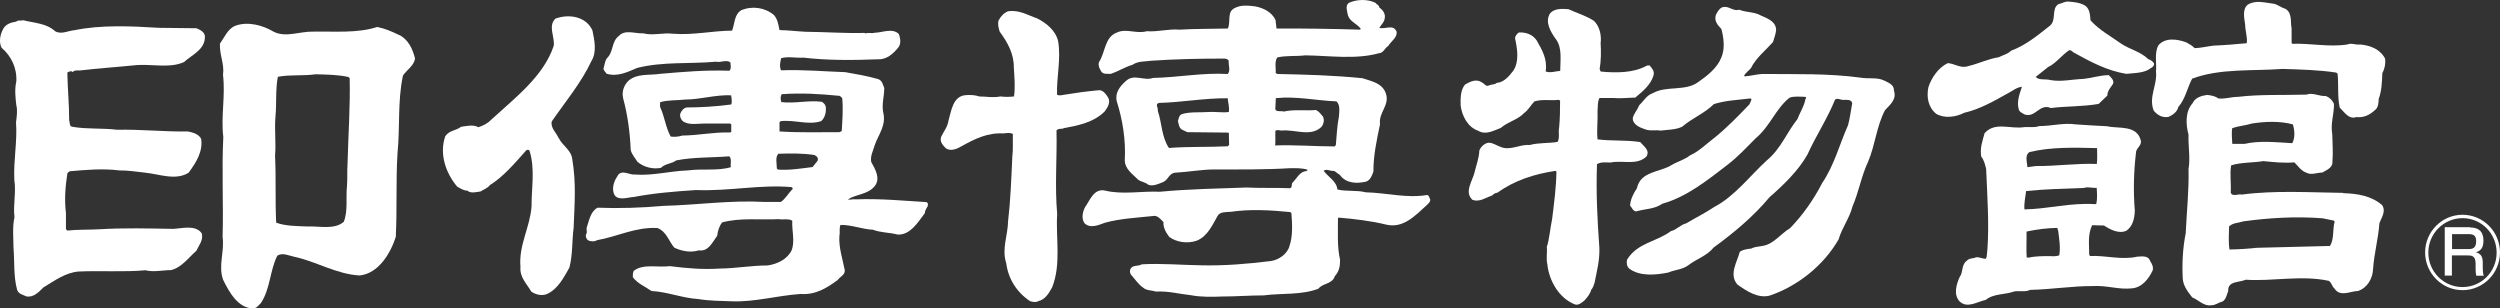
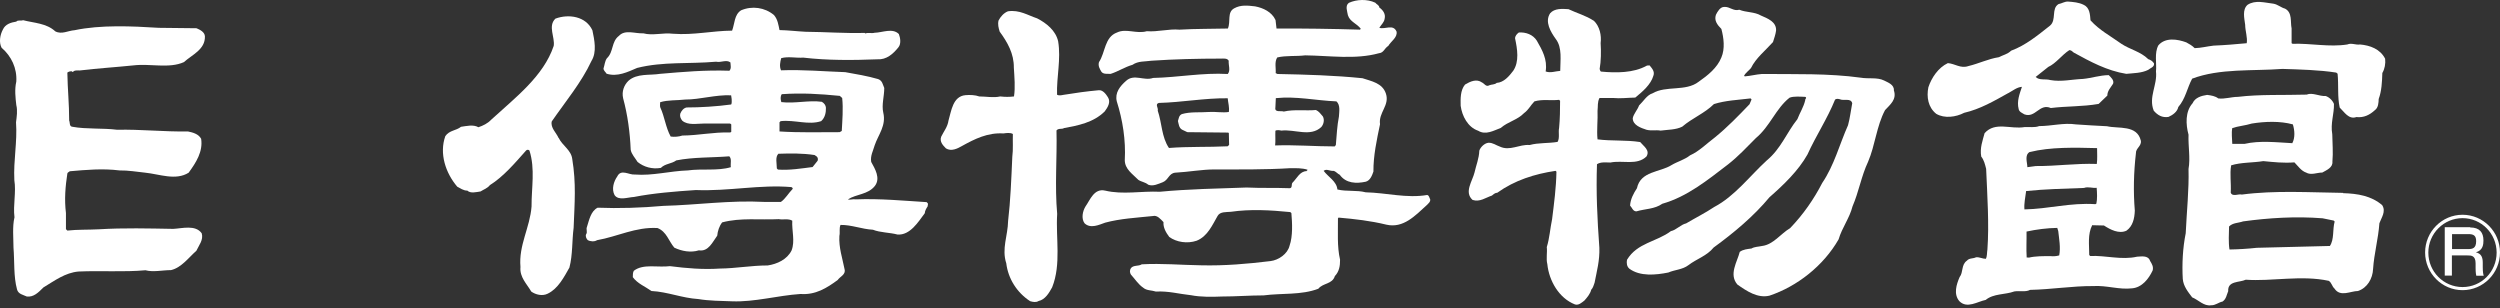
<svg xmlns="http://www.w3.org/2000/svg" width="227" height="28" viewBox="0 0 227 28" fill="none">
  <rect x="0" y="0" width="227" height="28" fill="#333333" stroke="none" />
  <path d="M157.931 0.885C158.555 1.141 159.306 1.064 159.892 1.41C160.477 1.667 161.318 1.974 161.267 2.782C161.216 3.154 161.089 3.487 160.987 3.821C160.312 4.577 159.433 5.269 158.988 6.18C158.847 6.359 158.504 6.615 158.364 6.859L158.415 6.936C158.949 6.898 159.433 6.757 159.981 6.718C162.999 6.744 166.042 6.654 168.933 7.051C169.671 7.18 170.448 7 171.072 7.308C171.416 7.487 172.002 7.68 171.964 8.205C172.244 9.039 171.62 9.5 171.161 10C170.385 11.462 170.27 13.18 169.62 14.692C169.009 15.987 168.78 17.423 168.207 18.744C167.94 19.808 167.252 20.68 166.946 21.731C165.571 24.141 163.164 26.013 160.668 26.846C159.599 27.103 158.606 26.436 157.752 25.833C156.963 24.91 157.74 23.782 157.969 22.872C158.274 22.641 158.669 22.615 159.038 22.564C159.306 22.398 159.662 22.41 160.006 22.333C161.025 22.205 161.687 21.218 162.54 20.718C163.737 19.474 164.705 18.077 165.456 16.616C166.552 15 167.023 13.116 167.8 11.372C167.978 10.731 168.054 10.039 168.182 9.372C168.054 8.872 167.417 9.18 167.061 9.013C166.921 8.974 166.717 8.936 166.615 9.064C165.928 10.769 164.871 12.359 164.119 14.026C163.292 15.5 161.955 16.782 160.668 17.91C159.242 19.628 157.434 21.141 155.6 22.474C154.976 23.244 154.059 23.5 153.308 24.077C152.773 24.487 152.073 24.487 151.487 24.744C150.341 24.974 148.915 25.115 147.947 24.398C147.705 24.192 147.68 23.872 147.731 23.59C148.66 22.038 150.43 21.962 151.716 20.987C152.213 20.885 152.595 20.398 153.104 20.282C153.945 19.782 154.824 19.346 155.651 18.795C157.523 17.808 158.847 16.013 160.426 14.564C161.713 13.5 162.222 12.051 163.203 10.821C163.419 10.244 163.776 9.718 163.916 9.09C163.877 9.013 164.107 8.872 163.916 8.795C163.483 8.782 162.871 8.718 162.489 8.872C161.241 9.859 160.719 11.474 159.433 12.539C158.593 13.385 157.829 14.205 156.912 14.923C155.04 16.359 153.194 17.859 150.94 18.5C150.227 19 149.399 18.949 148.584 19.192C148.265 19.192 148.189 18.846 148.011 18.667C148.049 18.077 148.316 17.577 148.635 17.09C148.966 15.526 150.723 15.654 151.78 14.987C152.315 14.667 152.939 14.513 153.461 14.103C154.276 13.744 154.976 13.026 155.715 12.474C156.823 11.577 157.867 10.5 158.86 9.462C158.911 9.295 159 9.18 159.038 9.013L158.949 8.936C157.791 9.077 156.695 9.115 155.626 9.449C154.773 10.295 153.677 10.705 152.748 11.5C152.162 11.795 151.449 11.769 150.787 11.859C150.341 11.782 149.946 11.898 149.501 11.782C149.004 11.616 148.253 11.372 148.253 10.731C148.342 10.321 148.686 9.974 148.826 9.577C149.221 9.205 149.539 8.628 150.048 8.474C151.283 7.744 153.066 8.333 154.238 7.423C155.065 6.846 155.919 6.167 156.301 5.218C156.644 4.423 156.517 3.436 156.301 2.628C155.944 2.269 155.626 1.872 155.804 1.346C155.944 1.064 156.186 0.628 156.555 0.628C157.077 0.59 157.383 1.039 157.931 0.885Z" fill="white" />
  <path d="M144.713 1.872C145.26 2.398 145.426 3.219 145.337 3.911C145.388 4.667 145.375 5.552 145.247 6.27C145.298 6.36 145.286 6.488 145.388 6.501C146.75 6.629 148.329 6.629 149.501 5.975C149.577 5.924 149.692 5.962 149.781 5.936C149.997 6.206 150.277 6.488 150.125 6.885C149.895 7.68 149.144 8.321 148.482 8.86C147.807 8.872 147.107 8.962 146.483 8.898H145.235C145.031 9.27 145.107 9.654 145.056 10.065C145.095 10.834 144.967 11.834 145.056 12.654C146.355 12.821 147.591 12.693 148.928 12.898C149.246 13.283 149.844 13.642 149.501 14.206C148.635 15.052 147.336 14.526 146.228 14.757C145.833 14.757 145.349 14.68 145.006 14.911C144.916 17.475 145.031 19.847 145.222 22.501C145.26 23.667 144.993 24.603 144.789 25.667C144.7 25.885 144.662 26.129 144.483 26.308C144.394 26.68 144.101 27.026 143.859 27.295C143.605 27.488 143.337 27.744 143.006 27.642C141.555 27.078 140.65 25.488 140.498 23.988C140.37 23.5 140.51 22.885 140.447 22.436C140.701 21.629 140.752 20.744 140.931 19.898C141.109 18.462 141.3 17.052 141.325 15.59L141.249 15.513C139.339 15.795 137.531 16.372 135.952 17.501C135.761 17.501 135.608 17.642 135.468 17.757C134.907 17.936 134.373 18.372 133.71 18.154C132.921 17.449 133.698 16.449 133.889 15.654C134.029 15.013 134.296 14.398 134.322 13.68C134.424 13.36 134.793 13.001 135.149 12.962C135.557 12.949 135.837 13.193 136.181 13.308C137.098 13.744 137.938 13.09 138.893 13.167C139.683 12.949 140.587 13.026 141.427 12.885C141.644 12.526 141.478 12.026 141.567 11.603C141.644 10.834 141.656 9.911 141.656 9.154L141.567 9.065C140.803 9.154 140.052 8.988 139.326 9.206C138.982 9.552 138.804 9.962 138.384 10.27C137.76 10.911 136.932 11.039 136.27 11.616C135.646 11.847 134.907 12.296 134.22 11.872C133.277 11.552 132.755 10.539 132.628 9.603C132.615 8.975 132.59 8.206 133.023 7.68C133.494 7.398 134.067 7.129 134.564 7.488C134.78 7.578 134.933 7.924 135.226 7.744C135.455 7.654 135.722 7.693 135.901 7.526C136.55 7.488 137.034 6.911 137.403 6.424C137.964 5.59 137.773 4.449 137.569 3.488C137.569 3.257 137.734 3.078 137.913 2.949C138.537 2.911 139.186 3.129 139.543 3.693C140.027 4.539 140.523 5.398 140.345 6.488C140.791 6.654 141.224 6.462 141.669 6.436C141.669 5.488 141.873 4.334 141.262 3.539C140.803 2.898 140.243 1.975 140.752 1.206C141.147 0.744 141.86 0.795 142.421 0.834C143.172 1.193 144 1.411 144.713 1.885V1.872Z" fill="white" />
  <path d="M129.865 18.103C129.776 17.962 129.776 17.744 129.585 17.705C127.738 18.026 125.854 17.5 124.007 17.462C123.167 17.244 122.288 17.411 121.435 17.205C121.371 16.462 120.594 16.064 120.187 15.513C120.454 15.295 120.76 15.552 121.078 15.513C121.307 15.564 121.435 15.77 121.651 15.872C122.224 16.667 123.167 16.68 124.007 16.5C124.402 16.398 124.58 15.949 124.707 15.577C124.695 14.141 125.013 12.68 125.306 11.282C125.153 10.218 126.197 9.577 125.841 8.5C125.522 7.526 124.504 7.372 123.714 7.103C121.193 6.846 118.608 6.77 115.997 6.718L115.832 6.641C115.87 6.205 115.704 5.629 115.972 5.218C116.761 5.026 117.704 5.129 118.506 5.026C120.734 5.052 123.078 5.423 125.204 4.834C125.65 4.795 125.701 4.385 126.057 4.167C126.312 3.731 126.898 3.411 126.809 2.872C126.503 2.154 125.777 2.693 125.242 2.526C125.408 2.244 125.688 2.026 125.726 1.693C125.828 1.282 125.586 0.923 125.242 0.68C125.23 0.462 125 0.411 124.873 0.244C124.134 -0.102 123.192 -0.064 122.479 0.257C122.11 0.513 122.339 1.052 122.39 1.385C122.581 1.988 123.205 2.129 123.561 2.616L123.485 2.693C121.002 2.616 118.302 2.577 115.908 2.59L115.819 1.821C115.475 1.077 114.699 0.718 113.96 0.577C113.285 0.5 112.661 0.423 112.063 0.757C111.4 1.116 111.77 1.962 111.49 2.59C110.025 2.629 108.599 2.603 107.096 2.693C106.128 2.603 105.135 2.911 104.129 2.834C103.2 3.103 102.257 2.552 101.43 2.949C100.284 3.359 100.373 4.77 99.787 5.641C99.685 5.988 99.863 6.27 100.016 6.526C100.207 6.757 100.551 6.693 100.857 6.705C101.532 6.488 102.117 6.09 102.83 5.885C103.352 5.526 103.938 5.603 104.562 5.513C106.612 5.372 108.79 5.321 110.853 5.321C111.108 5.321 111.426 5.27 111.566 5.513C111.528 5.911 111.757 6.411 111.477 6.718C109.185 6.59 106.994 7.026 104.702 7.077C103.862 7.372 102.983 6.68 102.257 7.334C101.697 7.821 101.213 8.423 101.404 9.205C101.939 10.898 102.232 12.731 102.13 14.552C102.143 15.359 102.818 15.782 103.365 16.334C103.633 16.513 103.989 16.539 104.257 16.77C104.69 16.949 105.186 16.693 105.594 16.539C106.09 16.334 106.128 15.744 106.702 15.68C107.937 15.616 109.108 15.385 110.293 15.385C112.496 15.385 114.915 15.411 117.169 15.27C117.704 15.27 118.264 15.257 118.722 15.411C118.722 15.488 118.646 15.488 118.633 15.539C118.022 15.552 117.755 16.205 117.347 16.603C117.245 16.744 117.36 17.064 117.118 17.09C115.832 17.039 114.507 17.09 113.183 17.026C110.611 17.116 107.886 17.167 105.314 17.411C103.62 17.334 101.964 17.693 100.347 17.308C99.341 17.077 98.985 18.154 98.564 18.744C98.31 19.154 98.157 19.834 98.475 20.27C99.01 20.795 99.8 20.411 100.347 20.218C101.723 19.846 103.212 19.77 104.677 19.616C105.084 19.513 105.377 19.898 105.645 20.167C105.606 20.654 105.861 21.103 106.167 21.513C106.829 22 107.822 22.141 108.65 21.859C109.656 21.462 110.089 20.411 110.56 19.603C110.789 19.205 111.324 19.27 111.757 19.231C113.54 18.975 115.348 19.077 117.156 19.257L117.258 19.346C117.334 20.244 117.398 21.436 117.093 22.308C116.914 23.064 116.087 23.616 115.373 23.705C113.285 23.962 111.184 24.141 109.07 24.09C107.224 24.064 105.53 23.898 103.671 24C103.378 24.193 102.92 24.052 102.69 24.346C102.563 24.526 102.576 24.757 102.69 24.936C103.047 25.321 103.352 25.821 103.811 26.128C104.117 26.398 104.575 26.346 104.957 26.475C106.103 26.41 107.058 26.693 108.166 26.808C109.006 26.975 110.038 26.962 110.967 26.923C112.228 26.923 113.489 26.821 114.737 26.821C116.418 26.603 118.162 26.808 119.703 26.218C120.136 25.68 120.976 25.821 121.206 25.064C121.588 24.68 121.689 24.141 121.677 23.577C121.397 22.385 121.498 21.052 121.486 19.834L121.537 19.757C123.014 19.885 124.466 20.052 125.879 20.398C127.42 20.757 128.502 19.577 129.534 18.641C129.674 18.488 129.928 18.321 129.852 18.064L129.865 18.103ZM111.502 13.282C109.694 13.372 107.924 13.295 106.141 13.436C105.466 12.449 105.505 11.154 105.123 10.052C105.199 9.782 104.842 9.462 105.224 9.346C107.313 9.295 109.376 8.898 111.477 8.923C111.515 9.372 111.642 9.718 111.579 10.167C111.006 10.257 110.394 10.129 109.796 10.167C108.955 10.231 108.102 10.129 107.313 10.359C107.033 10.488 107.033 10.77 106.956 10.988C107.033 11.282 107.045 11.603 107.325 11.77L107.809 12L111.528 12.039L111.579 12.09L111.604 13.154L111.477 13.282H111.502ZM115.781 13.206C115.832 12.808 115.781 12.321 115.806 11.872C115.934 11.782 116.201 11.821 116.341 11.859C117.576 11.718 118.977 12.462 119.97 11.539C120.187 11.295 120.289 10.872 120.11 10.564C119.919 10.347 119.754 10.103 119.487 9.988C118.57 10.077 117.513 9.911 116.57 10.129C116.303 10.026 115.717 10.257 115.806 9.744L115.845 8.911C117.704 8.718 119.487 9.129 121.346 9.205C121.715 9.526 121.6 10.129 121.575 10.577C121.409 11.423 121.371 12.282 121.295 13.167L121.193 13.295C119.436 13.295 117.589 13.141 115.781 13.206Z" fill="white" />
  <path d="M96.552 11.641C97.89 11.398 99.29 11.129 100.309 10.116C100.576 9.757 100.882 9.27 100.602 8.834C100.424 8.552 100.144 8.154 99.761 8.193C98.666 8.295 97.635 8.436 96.54 8.616C96.374 8.654 96.132 8.693 95.98 8.603C95.929 6.962 96.349 5.398 96.081 3.757C95.865 2.782 95.024 2.103 94.171 1.667C93.318 1.385 92.567 0.872 91.523 1.026C91.153 1.167 90.848 1.513 90.669 1.859C90.58 2.205 90.669 2.539 90.771 2.872C91.484 3.846 92.07 4.872 92.057 6.141C92.108 6.988 92.198 7.949 92.07 8.757C91.637 8.808 91.268 8.808 90.822 8.757C90.211 8.898 89.549 8.757 88.912 8.757C88.568 8.629 88.072 8.603 87.664 8.641C86.505 8.744 86.378 10.103 86.123 10.949C86.047 11.513 85.69 11.936 85.461 12.411C85.296 12.859 85.614 13.193 85.894 13.475C86.378 13.77 86.926 13.5 87.346 13.257C88.505 12.616 89.676 12.026 91.115 12.116C91.382 12.077 91.739 12.026 91.968 12.167C91.943 12.782 92.007 13.577 91.917 14.244C91.828 16.244 91.752 18.244 91.535 20.077C91.51 21.411 90.937 22.577 91.37 23.91C91.535 25.282 92.325 26.564 93.535 27.346C93.789 27.423 94.069 27.475 94.299 27.334C94.91 27.205 95.266 26.577 95.534 26.09C96.374 23.988 95.852 21.616 95.992 19.423C95.763 16.885 95.992 14.308 95.929 11.847C96.069 11.654 96.362 11.718 96.578 11.667L96.552 11.641Z" fill="white" />
  <path d="M6.51 6.449C6.51 6.449 6.574 6.487 6.574 6.539H6.625C6.714 6.359 7.07 6.398 7.249 6.398C8.853 6.205 10.509 6.103 12.126 5.936C13.667 5.757 15.36 6.244 16.697 5.641C17.449 4.962 18.633 4.5 18.607 3.308C18.595 2.91 18.149 2.692 17.843 2.564L14.418 2.526C11.973 2.372 9.133 2.244 6.765 2.744C6.179 2.782 5.606 3.154 5.02 2.846C4.218 2.103 3.085 2.09 2.091 1.833C1.9 1.923 1.633 1.782 1.48 1.962C0.996 2.039 0.474 2.192 0.258 2.692C0.003 3.167 -0.112 3.846 0.143 4.333C1.034 5.103 1.557 6.192 1.48 7.41C1.315 8.116 1.404 8.872 1.48 9.539C1.607 10.039 1.518 10.603 1.455 11.103C1.582 12.923 1.213 14.539 1.302 16.359C1.48 17.462 1.175 18.628 1.315 19.731C1.111 20.577 1.225 21.654 1.225 22.487C1.327 23.744 1.225 25.103 1.544 26.269C1.646 26.705 2.104 26.769 2.435 26.923C3.059 27 3.492 26.551 3.938 26.103C4.957 25.487 5.924 24.756 7.134 24.654C9.172 24.564 11.247 24.718 13.208 24.539C13.921 24.731 14.762 24.526 15.526 24.526C16.468 24.308 17.118 23.398 17.831 22.769C18.06 22.269 18.493 21.782 18.315 21.18C17.741 20.385 16.544 20.744 15.729 20.782C13.501 20.744 11.285 20.68 8.955 20.821C7.975 20.872 7.045 20.833 6.115 20.936L5.988 20.808V19.346C5.835 18.103 5.937 16.923 6.115 15.757C6.128 15.654 6.255 15.628 6.332 15.551C7.809 15.423 9.312 15.282 10.852 15.475C11.642 15.462 12.444 15.603 13.195 15.68C14.469 15.808 15.959 16.423 17.13 15.68C17.805 14.757 18.442 13.757 18.264 12.603C18.034 12.167 17.512 12.026 17.067 11.936C14.94 11.975 12.737 11.731 10.636 11.782C9.337 11.616 7.847 11.744 6.587 11.513C6.268 11.487 6.37 11.128 6.281 10.949C6.281 9.385 6.141 8.167 6.115 6.59C6.217 6.513 6.383 6.449 6.51 6.487V6.449Z" fill="white" />
-   <path d="M36.206 3.167C35.582 2.859 34.958 2.59 34.258 2.449C32.411 3.039 30.399 2.833 28.463 2.872C27.228 2.833 25.942 3.449 24.834 2.872C23.854 2.295 22.529 1.923 21.383 2.333C20.683 2.603 20.377 3.397 19.97 3.962C19.919 5 20.39 5.782 20.25 6.808C20.479 8.731 20.046 10.551 20.276 12.436C20.123 15.513 20.301 18.5 20.212 21.526C20.403 22.82 19.792 24.154 20.263 25.41C20.785 26.474 21.6 28 22.988 28C23.294 28 23.51 27.692 23.701 27.5C24.541 26.231 24.503 24.564 25.178 23.218C25.637 22.91 26.21 23.205 26.694 23.308C28.731 23.744 30.514 24.885 32.64 25.013C34.372 24.846 35.455 23 35.938 21.513C36.066 18.936 35.938 16.577 36.091 13.949C36.333 11.539 36.091 9.18 36.588 6.859C36.944 6.333 37.619 5.949 37.683 5.295C37.467 4.462 37.084 3.564 36.206 3.154V3.167ZM31.558 14.859C31.507 15.603 31.558 16.115 31.507 16.885C31.392 17.949 31.609 19.18 31.214 20.141C30.361 20.885 28.973 20.513 27.929 20.564C26.986 20.526 25.93 20.538 25.076 20.218C24.974 18.038 25.076 16.218 24.974 14.128C25.076 13.013 24.911 11.795 25.013 10.564C25.127 9.423 25 8.128 25.229 6.974C26.324 6.756 27.521 6.91 28.655 6.744C29.673 6.769 30.692 6.782 31.622 6.987L31.749 7.09C31.813 9.641 31.622 12.256 31.558 14.82V14.859Z" fill="white" />
  <path d="M84.213 18.359C82.112 18.231 79.909 18.013 77.706 18.103C77.439 18.052 77.184 18.18 76.993 18.103C77.782 17.603 78.801 17.68 79.438 16.885C79.973 16.18 79.451 15.334 79.107 14.706C79.005 14.167 79.285 13.68 79.425 13.18C79.744 12.244 80.482 11.398 80.202 10.231C80.037 9.513 80.291 8.757 80.291 7.988C80.151 7.68 80.126 7.321 79.731 7.18C78.763 6.898 77.744 6.731 76.751 6.552C74.841 6.488 72.905 6.308 70.919 6.385C70.753 6.039 70.843 5.616 70.932 5.282C71.556 5.103 72.294 5.282 72.931 5.231C75.121 5.488 77.4 5.475 79.667 5.385C80.495 5.436 81.093 4.898 81.577 4.295C81.832 3.988 81.756 3.436 81.615 3.09C81.042 2.513 80.126 2.962 79.412 2.975C79.145 3.052 78.827 2.936 78.572 3.039L78.521 2.988C76.764 3.039 74.93 2.898 73.16 2.885C72.371 2.847 71.556 2.744 70.779 2.731C70.677 2.244 70.613 1.744 70.269 1.359C69.429 0.667 68.283 0.513 67.29 0.936C66.666 1.334 66.717 2.141 66.475 2.782C64.666 2.795 62.986 3.206 61.114 3.064C60.184 2.949 59.267 3.257 58.414 3.026C57.663 3.064 56.759 2.654 56.198 3.257C55.498 3.782 55.727 4.718 55.103 5.295C54.912 5.564 54.9 5.923 54.798 6.218C54.798 6.423 55.014 6.564 55.078 6.693C56.058 7 56.988 6.539 57.854 6.167C60.21 5.577 62.54 5.821 65.023 5.603C65.481 5.705 65.94 5.385 66.322 5.667C66.335 5.949 66.424 6.205 66.233 6.423C64.017 6.347 62.031 6.526 59.929 6.705C59 6.859 57.841 6.641 57.064 7.334C56.657 7.731 56.44 8.308 56.58 8.923C56.988 10.423 57.204 12.039 57.268 13.603C57.344 14.013 57.675 14.347 57.892 14.706C58.465 15.167 59.229 15.385 60.006 15.244C60.401 14.847 60.974 14.885 61.407 14.564C62.947 14.257 64.641 14.321 66.22 14.193C66.462 14.436 66.309 14.821 66.36 15.18C65.163 15.539 63.711 15.295 62.451 15.475C60.821 15.526 59.267 15.975 57.637 15.847C57.115 15.898 56.389 15.308 56.045 16.026C55.727 16.475 55.511 17.167 55.804 17.718C56.173 18.244 57.001 17.911 57.561 17.885C59.331 17.539 61.267 17.385 63.177 17.257C66.22 17.372 69.009 16.744 71.861 16.988C71.912 17.026 72.027 17.077 71.963 17.167C71.594 17.539 71.314 18.052 70.906 18.334H69.403C66.258 18.167 63.291 18.616 60.235 18.693C58.248 18.872 56.16 18.936 54.263 18.859C53.639 19.18 53.499 19.975 53.295 20.603C53.193 20.821 53.371 21.077 53.219 21.27C53.142 21.449 53.231 21.654 53.359 21.795C53.588 21.936 53.983 21.962 54.212 21.808C56.058 21.488 57.714 20.59 59.7 20.706C60.528 21.026 60.719 21.898 61.228 22.488C61.903 22.808 62.718 22.962 63.457 22.731C64.335 22.872 64.705 21.962 65.125 21.398C65.163 20.988 65.303 20.539 65.571 20.193C67.251 19.744 69.022 19.988 70.715 19.898C71.072 19.975 71.594 19.821 71.938 20.039C71.887 20.962 72.205 21.885 71.874 22.744C71.466 23.564 70.562 23.975 69.709 24.103C68.219 24.103 66.806 24.372 65.367 24.385C63.826 24.488 62.336 24.359 60.834 24.167C59.726 24.308 58.401 23.923 57.548 24.59C57.459 24.757 57.459 24.949 57.459 25.167C57.892 25.757 58.58 26.013 59.153 26.423C60.63 26.5 61.929 27.064 63.406 27.154C64.412 27.321 65.443 27.321 66.475 27.359C68.525 27.436 70.588 26.834 72.689 26.693C74.052 26.795 75.07 26.154 76.063 25.423C76.28 25.103 76.815 24.936 76.687 24.449C76.496 23.462 76.153 22.488 76.216 21.423C76.293 21.09 76.178 20.744 76.318 20.423C77.337 20.411 78.254 20.808 79.26 20.859C79.935 21.128 80.775 21.103 81.488 21.295C82.634 21.385 83.385 20.141 83.971 19.359C83.984 19.128 84.111 18.923 84.226 18.744C84.226 18.641 84.341 18.436 84.137 18.398L84.213 18.359ZM66.386 9.488C65.061 9.667 63.622 9.757 62.349 9.757C62.069 9.808 61.865 10.065 61.763 10.334C61.712 10.59 61.814 10.782 61.954 10.962C62.476 11.398 63.266 11.218 63.915 11.218H66.296L66.398 11.295V11.975L66.309 12.026C64.73 11.988 63.469 12.295 61.954 12.308C61.636 12.411 61.254 12.449 60.897 12.398C60.439 11.565 60.35 10.603 59.955 9.757C59.904 9.629 59.942 9.449 59.942 9.282C60.642 9.064 61.458 9.129 62.209 9.039C63.584 9.039 64.959 8.59 66.386 8.654L66.436 9C66.424 9.154 66.475 9.359 66.386 9.5V9.488ZM74.255 14.577L73.784 15.167C72.753 15.295 71.696 15.475 70.639 15.398L70.537 15.295C70.537 14.859 70.371 14.257 70.677 13.962C71.772 13.923 72.893 13.911 73.962 14.077L74.153 14.206C74.255 14.295 74.293 14.436 74.243 14.59L74.255 14.577ZM76.42 11.898L76.242 12C74.395 12 72.562 12.052 70.779 11.936V11.103L70.881 11C72.167 10.859 73.402 11.385 74.561 11C74.917 10.68 75.007 10.206 74.994 9.782C74.981 9.564 74.841 9.372 74.624 9.244C73.427 9.077 72.18 9.423 70.944 9.27C70.868 9.013 70.843 8.77 70.983 8.552C72.803 8.423 74.408 8.526 76.254 8.705L76.471 8.898C76.573 9.872 76.484 10.923 76.433 11.885L76.42 11.898Z" fill="white" />
  <path d="M50.723 12.539C50.506 12.039 49.971 11.603 50.099 11.026C51.347 9.218 52.798 7.488 53.703 5.539C54.212 4.731 53.97 3.616 53.792 2.757C53.206 1.475 51.639 1.244 50.43 1.693C49.729 2.372 50.404 3.385 50.277 4.167C49.347 6.936 46.788 8.859 44.598 10.872C44.267 11.218 43.859 11.411 43.439 11.552C42.968 11.283 42.344 11.449 41.86 11.513C41.414 11.872 40.803 11.821 40.434 12.36C39.873 13.949 40.459 15.706 41.516 16.949C41.796 17.09 42.063 17.308 42.433 17.308C42.739 17.59 43.248 17.436 43.63 17.385C43.91 17.206 44.254 17.103 44.483 16.808C45.718 16.039 46.775 14.783 47.768 13.667C47.858 13.577 47.985 13.577 48.074 13.667C48.609 15.347 48.252 17.065 48.265 18.744C48.125 20.654 47.081 22.27 47.259 24.244C47.17 25.167 47.832 25.77 48.24 26.475C48.634 26.757 49.245 26.911 49.729 26.667C50.672 26.218 51.219 25.154 51.703 24.295C52.009 23.129 51.932 21.847 52.085 20.693C52.174 18.411 52.327 16.667 51.958 14.424C51.856 13.616 51.066 13.231 50.723 12.513V12.539Z" fill="white" />
  <path d="M207.237 6.257C208.803 6.308 210.56 6.347 212.127 6.59L212.254 6.693C212.356 7.744 212.229 8.795 212.445 9.77C212.878 10.18 213.26 10.872 213.96 10.629C214.635 10.706 215.17 10.436 215.641 10.001C215.96 9.77 215.972 9.321 215.985 8.988C216.253 8.27 216.291 7.436 216.316 6.629C216.533 6.257 216.622 5.783 216.571 5.334C216.125 4.449 215.196 4.116 214.291 4.039C213.897 4.103 213.527 3.872 213.133 4.039C211.503 4.295 209.847 3.924 208.166 3.975L208.077 3.924V2.577C207.95 1.988 208.166 1.142 207.479 0.783C207.122 0.693 206.817 0.398 206.422 0.334C205.632 0.244 204.792 -0.025 204.079 0.436C203.582 0.872 203.786 1.654 203.862 2.257C203.862 2.795 204.091 3.411 204.002 3.924C203.035 4.013 202.016 4.103 200.997 4.142C200.424 4.206 199.838 4.36 199.278 4.372C199.049 4.142 198.781 3.988 198.514 3.847C197.712 3.552 196.617 3.372 195.98 4.116C195.598 4.821 195.84 5.77 195.763 6.488C195.904 7.731 195.063 8.808 195.56 10.052C195.916 10.462 196.324 10.706 196.897 10.616C197.279 10.449 197.699 10.154 197.788 9.719C198.45 8.962 198.59 7.988 199.049 7.142C201.557 6.193 204.55 6.462 207.25 6.257H207.237Z" fill="white" />
  <path d="M182.342 8.462C182.749 8.244 183.144 7.911 183.59 7.885C183.386 8.526 183.106 9.18 183.297 9.911C183.348 10.167 183.615 10.257 183.819 10.385C184.825 10.744 185.181 9.359 186.213 9.808C187.677 9.629 189.065 9.693 190.555 9.436L191.345 8.68C191.345 8.244 191.663 7.936 191.867 7.603C191.981 7.282 191.676 7.026 191.472 6.821C190.644 6.834 189.931 7.09 189.129 7.167C188.11 7.205 187.181 7.449 186.175 7.27C185.742 7.141 185.169 7.321 184.838 6.987L185.984 6.077C186.684 5.757 187.219 4.987 187.894 4.552C188.059 4.552 188.174 4.667 188.289 4.77C189.804 5.603 191.319 6.423 193.064 6.705C193.713 6.641 194.465 6.641 195.05 6.346C195.241 6.18 195.636 6.09 195.585 5.757C195.458 5.552 195.267 5.436 195.063 5.372C194.363 4.68 193.408 4.5 192.618 3.975C191.676 3.295 190.619 2.744 189.817 1.846C189.778 1.308 189.74 0.68 189.193 0.436C188.76 0.218 188.263 0.18 187.766 0.141C187.448 0.141 187.232 0.308 186.913 0.372C186.238 0.782 186.748 1.808 186.149 2.321C185.029 3.205 183.933 4.116 182.609 4.603C182.291 4.923 181.858 5 181.501 5.193C180.521 5.346 179.655 5.782 178.725 6C178.025 6.244 177.516 5.782 176.866 5.731C175.987 6.141 175.376 7.077 175.096 7.923C174.918 8.808 175.071 9.744 175.809 10.334C176.56 10.782 177.605 10.629 178.343 10.244C179.795 9.911 181.068 9.167 182.354 8.449L182.342 8.462Z" fill="white" />
  <path d="M212.763 17.513C209.758 17.475 206.562 17.27 203.557 17.667C203.264 17.577 202.716 17.898 202.551 17.5C202.602 16.577 202.449 15.821 202.589 15.013C203.48 14.731 204.588 14.783 205.505 14.629C206.447 14.718 207.326 14.821 208.332 14.744C208.65 15.065 208.943 15.513 209.389 15.667C209.847 15.936 210.369 15.667 210.866 15.667C211.248 15.449 211.834 15.218 211.783 14.68C211.859 13.821 211.783 13.026 211.77 12.193C211.592 11.18 211.948 10.36 211.923 9.436C211.796 9.116 211.49 8.821 211.172 8.718C210.586 8.757 209.975 8.372 209.44 8.59C207.377 8.654 205.212 8.552 203.2 8.795C202.589 8.795 202.016 9.013 201.417 8.936C201.137 8.718 200.781 8.667 200.411 8.616C199.889 8.693 199.316 8.859 199.087 9.372C198.412 10.129 198.463 11.295 198.718 12.231C198.68 13.295 198.896 14.334 198.718 15.347C198.769 17.231 198.552 19.231 198.463 21.18C198.196 22.5 198.119 23.962 198.196 25.321C198.247 25.988 198.68 26.513 199.049 27C199.622 27.231 200.106 27.821 200.768 27.718C201.175 27.731 201.443 27.449 201.799 27.385C202.143 27.167 202.181 26.757 202.321 26.436C202.258 25.488 203.34 25.667 203.913 25.398C206.294 25.564 208.969 24.962 211.452 25.5C211.719 25.667 211.732 25.988 211.974 26.206C212.496 27 213.438 26.424 214.1 26.424C214.954 26.142 215.438 25.295 215.476 24.424C215.565 23.039 215.947 21.706 216.049 20.27C216.227 19.77 216.673 19.206 216.303 18.629C215.323 17.782 214.075 17.577 212.751 17.539L212.763 17.513ZM202.691 11.629C203.226 11.449 203.888 11.398 204.461 11.218C205.658 11.026 207.033 10.975 208.192 11.295C208.357 11.834 208.408 12.501 208.141 13.001C206.689 12.924 205.187 12.744 203.799 13.065C203.455 13.065 203.035 13.065 202.691 13.065C202.678 12.565 202.602 12.09 202.691 11.629ZM211.554 22.334C209.262 22.385 207.211 22.436 204.919 22.5C204.104 22.59 203.238 22.642 202.436 22.654C202.334 22 202.385 21.231 202.398 20.565C202.742 20.218 203.238 20.257 203.671 20.103C206.014 19.782 208.459 19.629 210.891 19.821L211.897 20.026L211.987 20.116C211.783 20.834 211.961 21.731 211.554 22.334Z" fill="white" />
  <path d="M194.044 23.308C192.631 23.629 191.205 23.18 189.791 23.244L189.702 23.154C189.702 22.218 189.549 21.282 189.969 20.449L191.039 20.475C191.625 20.859 192.402 21.257 193.077 20.949C193.662 20.539 193.815 19.834 193.841 19.129C193.7 17.398 193.739 15.667 193.942 13.911C193.917 13.462 194.477 13.257 194.388 12.77C194.032 11.308 192.351 11.706 191.319 11.462C190.377 11.411 189.345 11.36 188.492 11.295C187.384 11.129 186.277 11.449 185.156 11.449C184.748 11.603 184.277 11.513 183.832 11.539C182.545 11.757 181.17 11.013 180.202 12.09C180.024 12.757 179.757 13.436 179.897 14.218C180.151 14.539 180.241 14.936 180.342 15.334C180.444 17.731 180.623 20.347 180.457 22.654C180.406 22.936 180.444 23.244 180.317 23.5C179.999 23.5 179.757 23.334 179.426 23.359C179.171 23.5 178.814 23.411 178.598 23.667C178.063 24.039 178.28 24.731 177.936 25.154C177.643 25.821 177.363 26.706 177.91 27.347C178.611 28.052 179.54 27.385 180.304 27.231C181.017 26.642 182.062 26.77 182.902 26.462C183.373 26.385 183.933 26.539 184.328 26.321C186.277 26.282 188.174 25.962 190.059 25.975C191.294 25.898 192.402 26.321 193.599 26.18C194.49 26.103 195.101 25.321 195.458 24.564C195.56 24.231 195.381 23.936 195.229 23.693C195.05 23.154 194.426 23.295 194.032 23.308H194.044ZM184.29 13.808C186.187 13.334 188.416 13.398 190.415 13.449C190.415 13.975 190.453 14.385 190.39 14.885C188.48 14.821 186.76 15.09 184.85 15.077L184.086 15.18C184.074 14.731 183.819 14.103 184.277 13.808H184.29ZM186.964 23.193C186.71 23.27 186.429 23.282 186.2 23.257C185.589 23.257 184.812 23.244 184.201 23.398C184.163 23.347 184.099 23.398 184.023 23.385C183.972 22.616 184.023 21.821 184.01 21.026C184.901 20.834 185.869 20.706 186.799 20.693L186.888 20.975C186.964 21.693 187.117 22.449 186.977 23.193H186.964ZM183.819 19.013C183.768 18.475 183.908 17.898 183.972 17.347C185.691 17.167 187.512 17.129 189.231 17.065C189.587 16.924 190.02 17.103 190.377 17.052C190.415 17.5 190.441 18.077 190.351 18.488L190.262 18.539C187.996 18.385 185.996 18.975 183.832 19.013H183.819Z" fill="white" />
  <path d="M223.6 26.347C221.728 26.347 220.2 24.808 220.2 22.924C220.2 21.039 221.728 19.5 223.6 19.5C225.472 19.5 227 21.039 227 22.924C227 24.808 225.472 26.347 223.6 26.347ZM223.6 19.808C221.894 19.808 220.493 21.206 220.493 22.936C220.493 24.667 221.881 26.065 223.6 26.065C225.319 26.065 226.694 24.667 226.694 22.936C226.694 21.206 225.306 19.808 223.6 19.808Z" fill="white" />
  <path d="M224.3 20.654C225.141 20.654 225.497 21.103 225.497 21.834C225.497 22.18 225.459 22.731 224.81 22.911C225.319 23.026 225.434 23.398 225.434 23.847V24.257C225.434 24.731 225.485 24.924 225.523 25.039H224.848C224.784 24.782 224.784 24.436 224.784 24.347V23.911C224.784 23.193 224.377 23.193 224.046 23.193H222.632V25.026H221.983V20.629H224.288L224.3 20.654ZM222.645 21.257V22.616H224.109C224.479 22.616 224.835 22.565 224.835 21.898C224.835 21.372 224.581 21.257 224.135 21.257H222.645Z" fill="white" />
</svg>